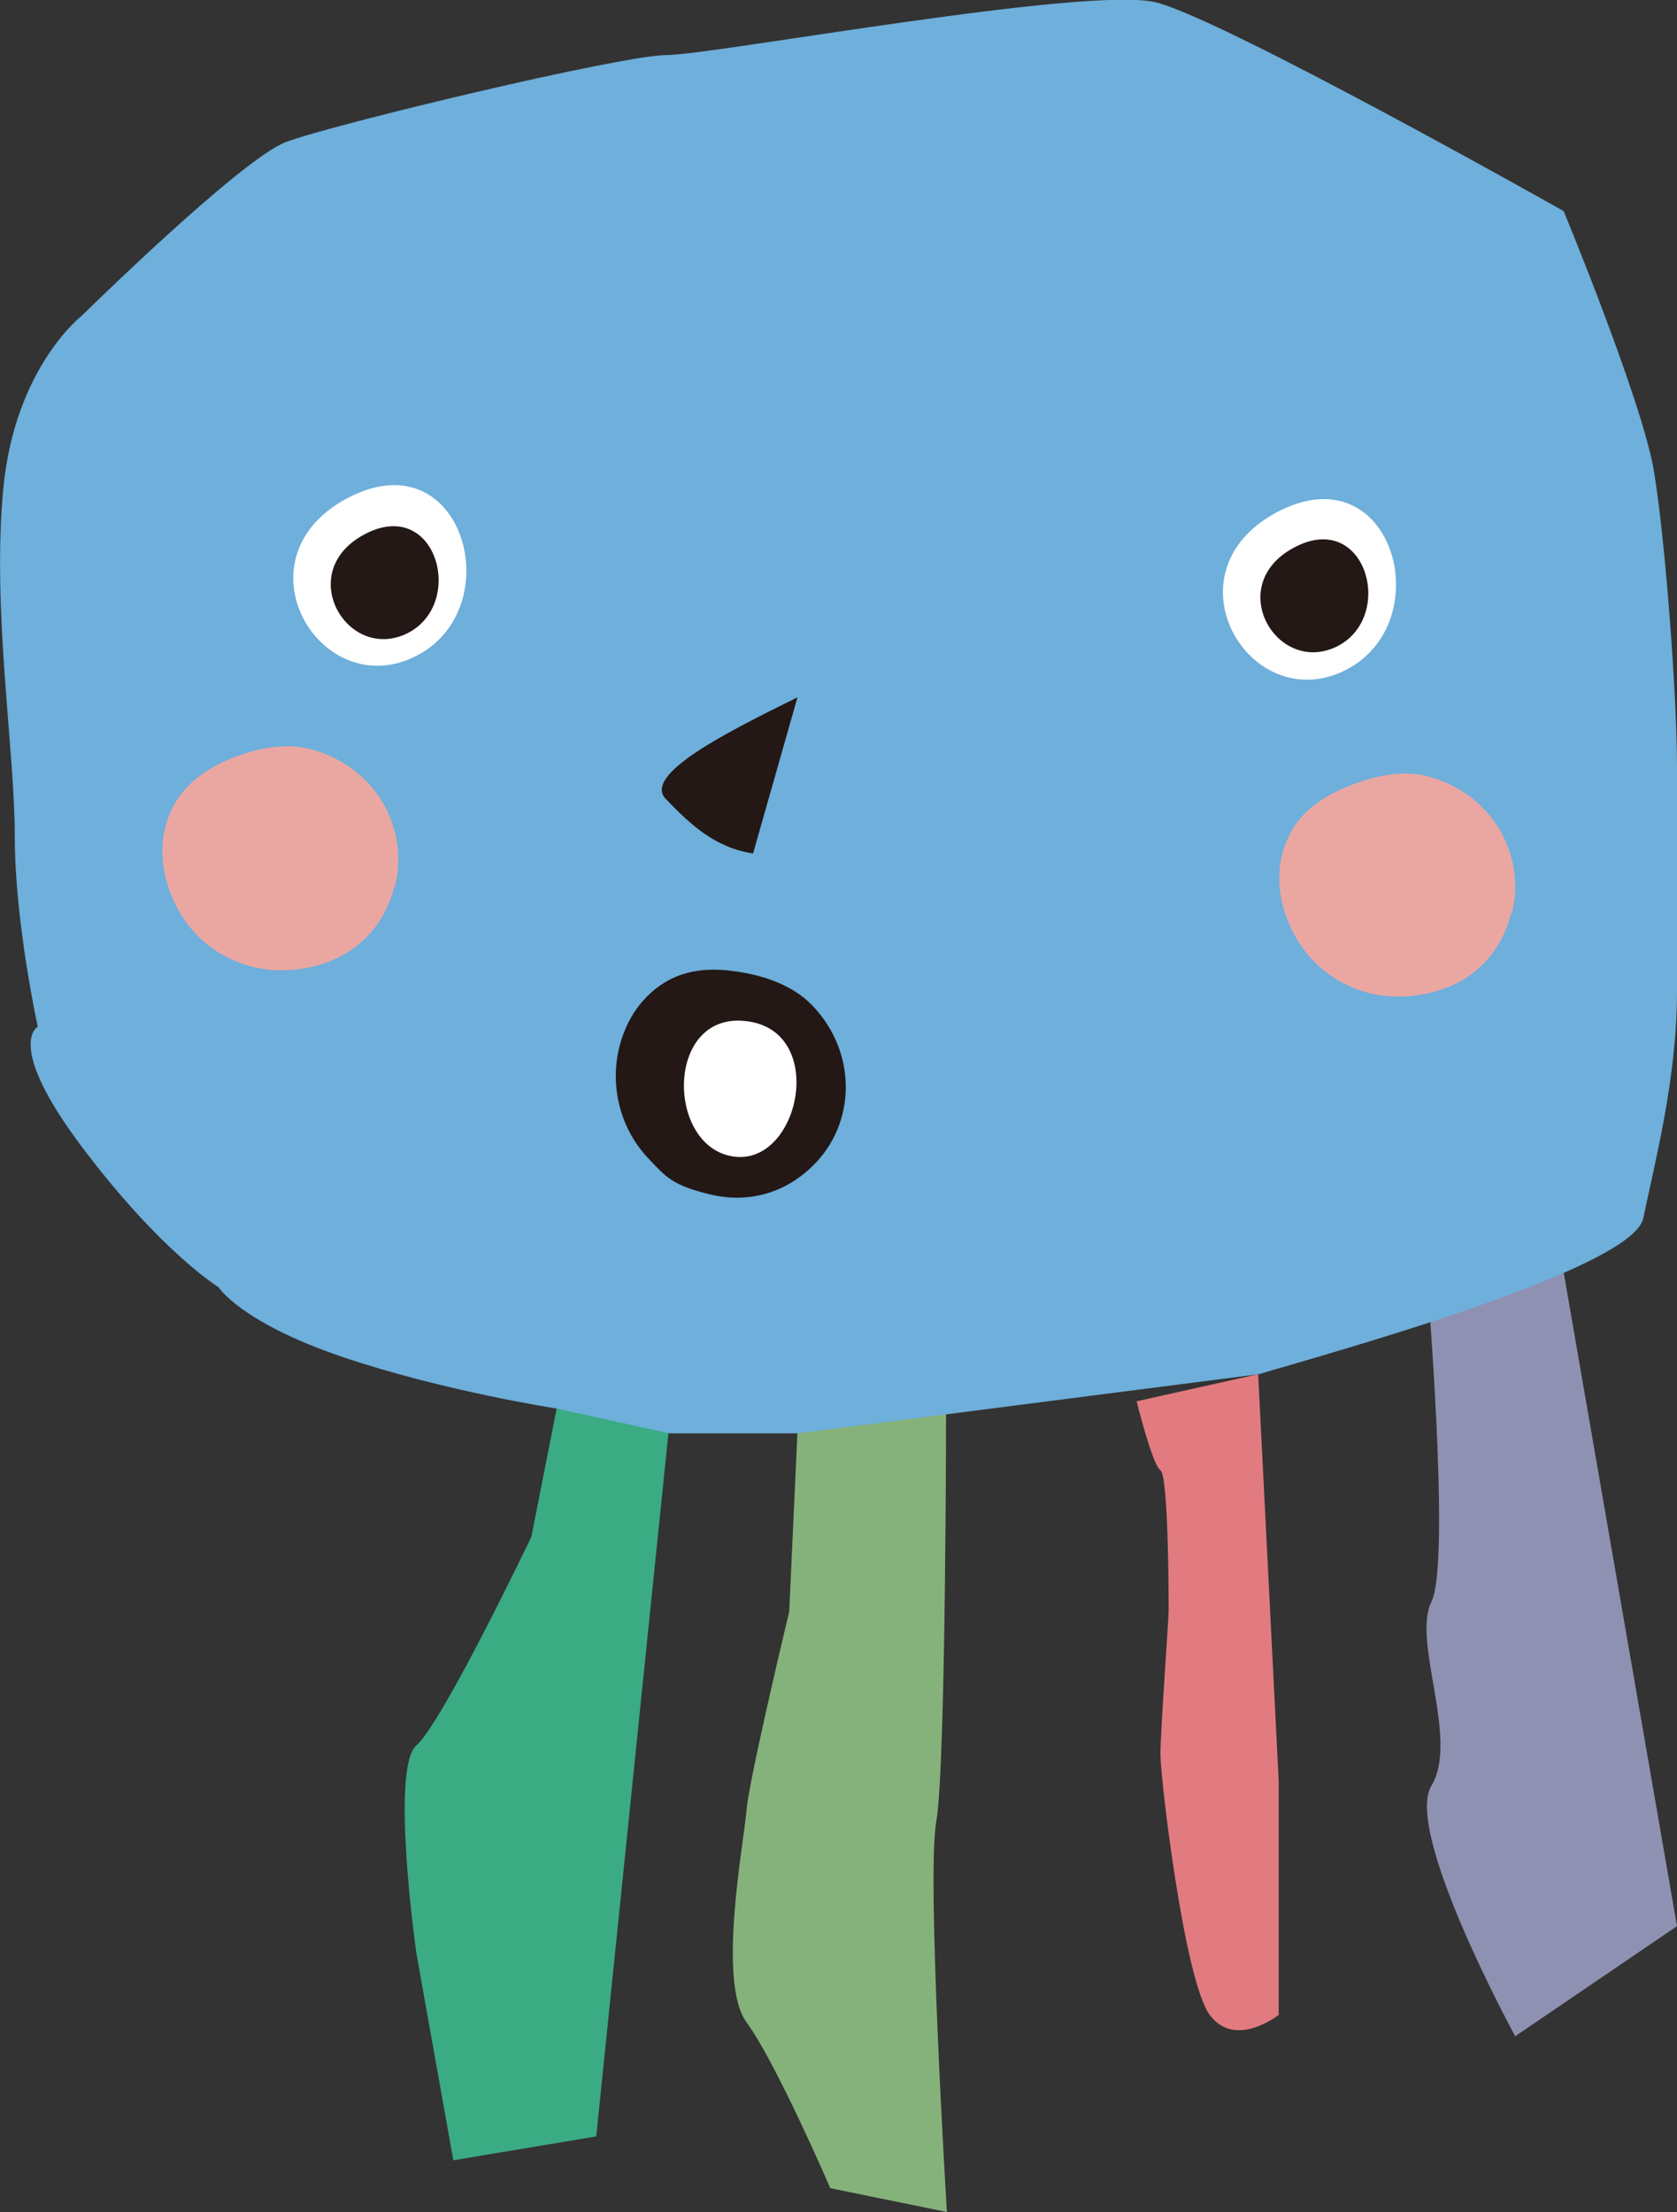
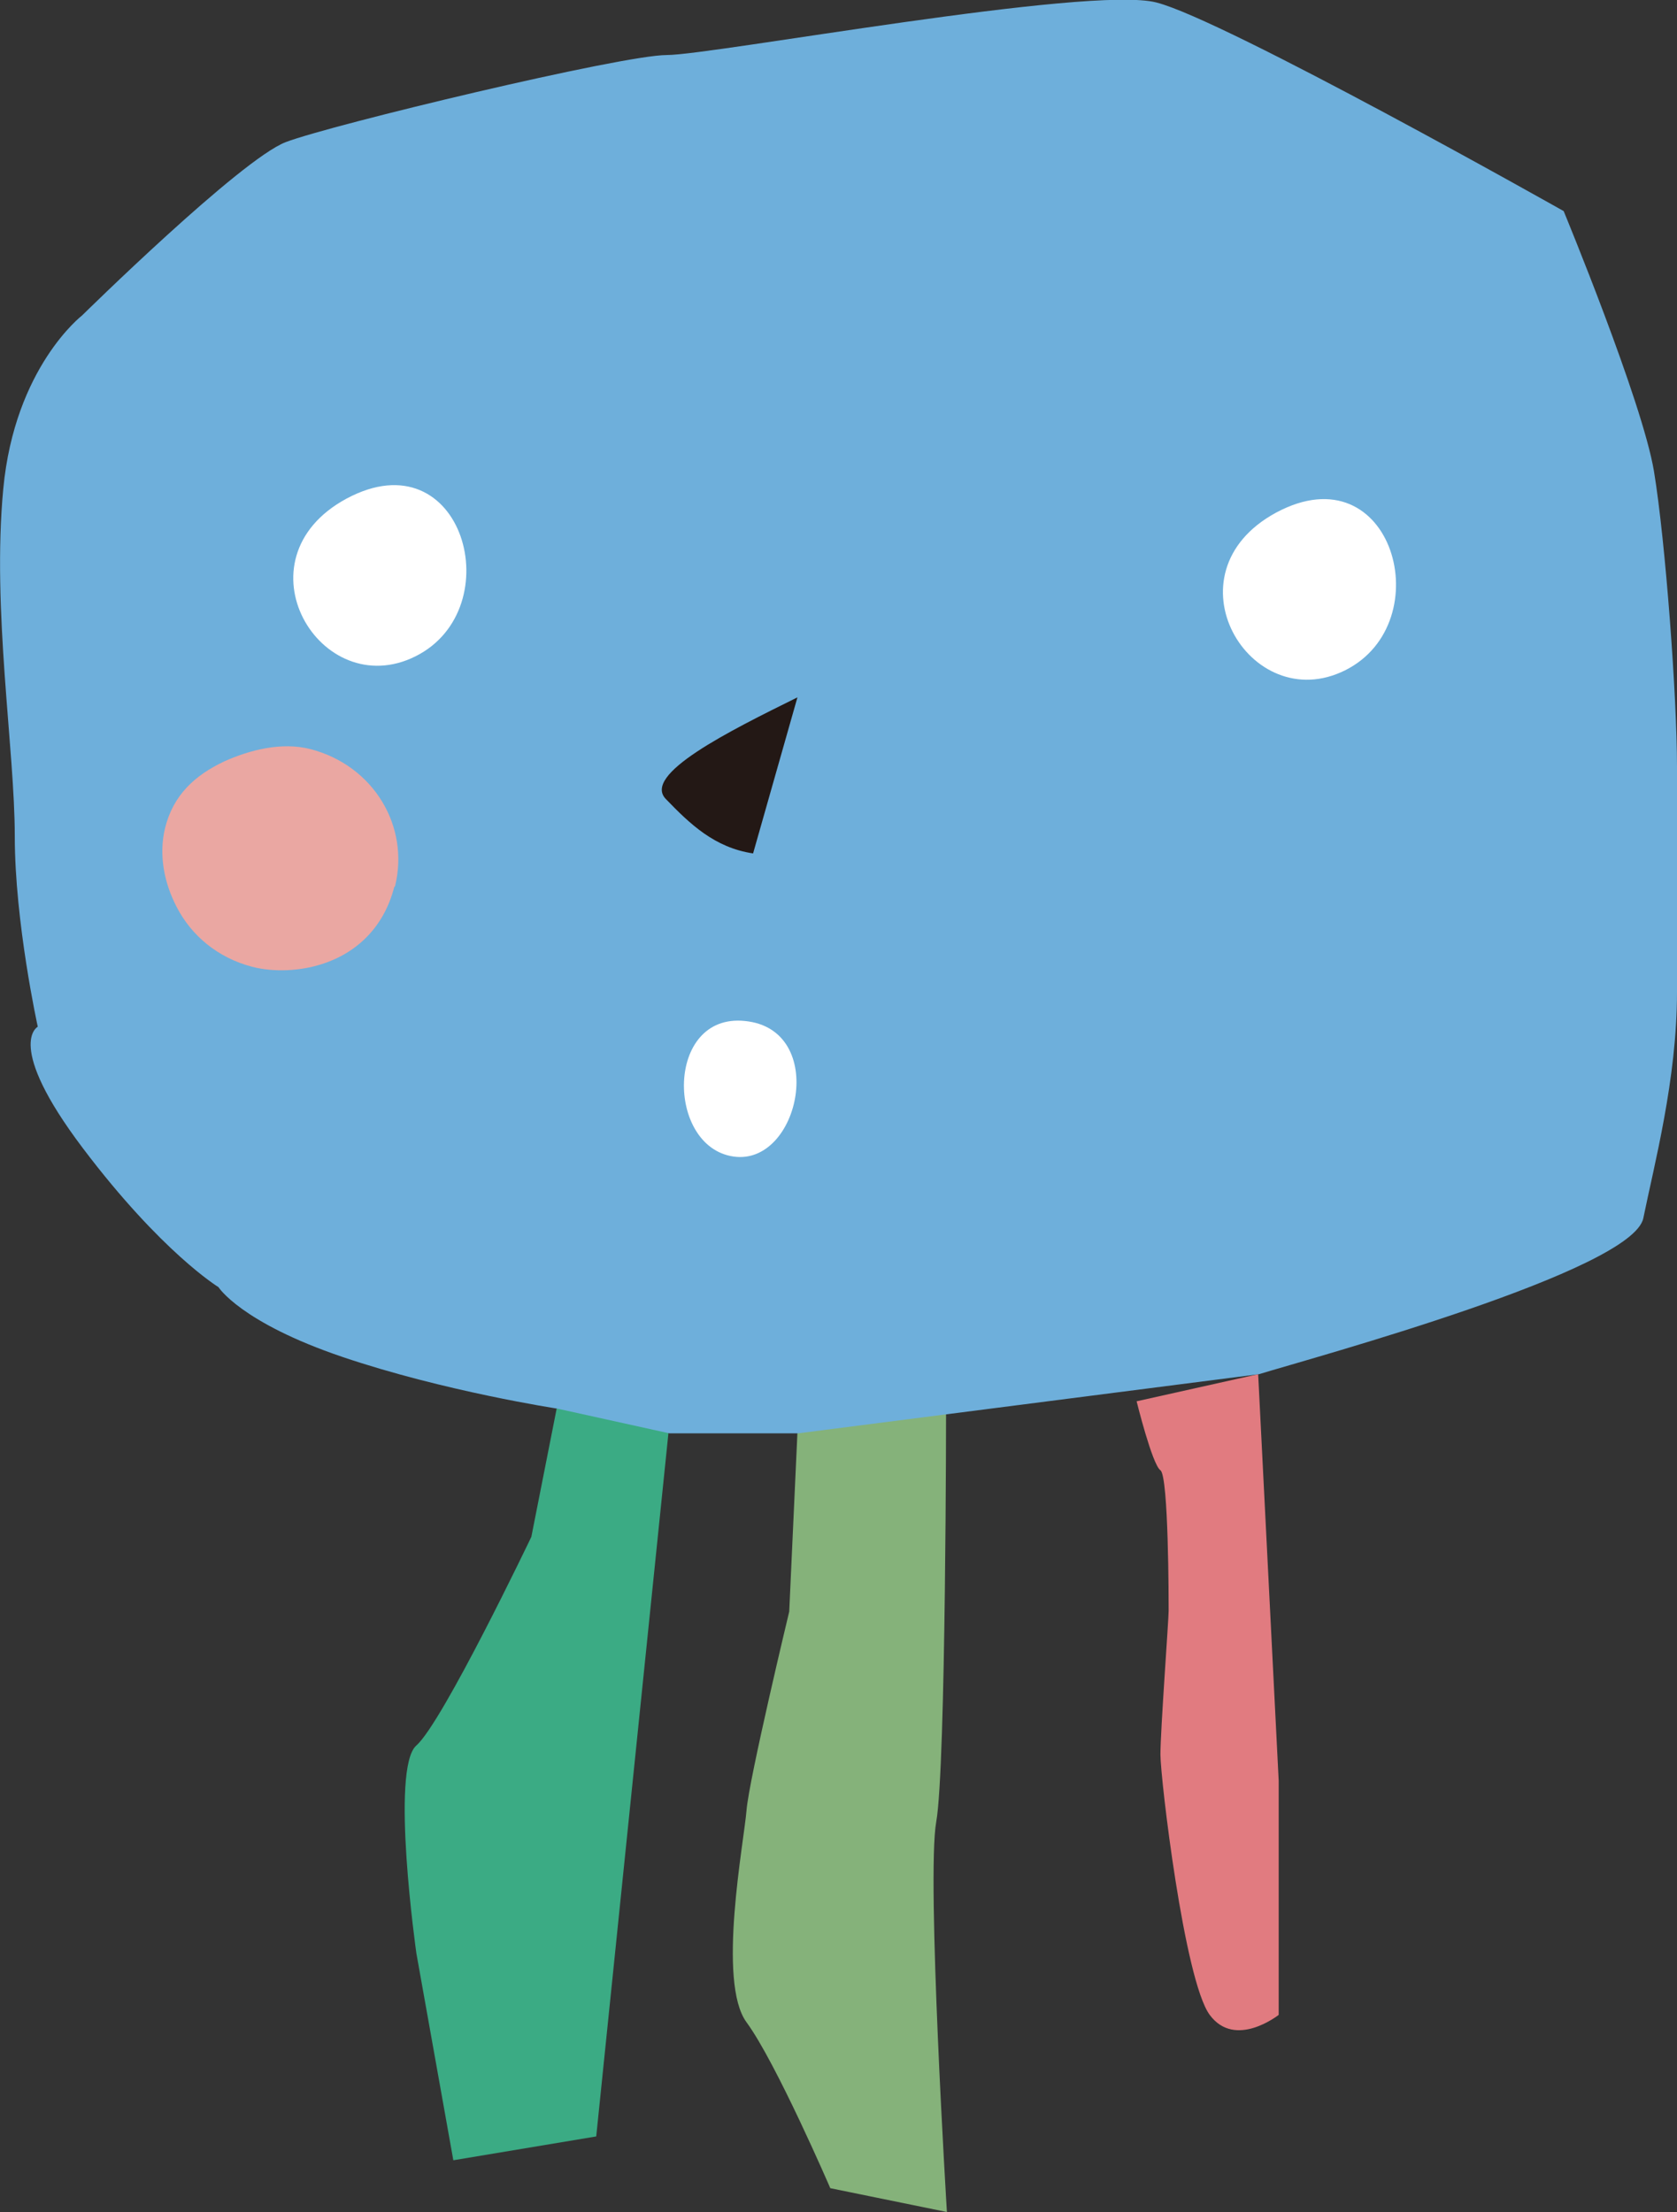
<svg xmlns="http://www.w3.org/2000/svg" id="_レイヤー_1" data-name="レイヤー_1" version="1.1" viewBox="0 0 204.2 269.3">
  <rect x="0" y="0" width="204.2" height="269.3" fill="#333333" stroke="none" />
  <defs>
    <style>
      .st0 {
        fill: #e17b80;
      }

      .st1 {
        fill: #85b27a;
      }

      .st2 {
        fill: #231815;
      }

      .st3 {
        fill: #fff;
      }

      .st4 {
        fill: #6eafdb;
        isolation: isolate;
      }

      .st5 {
        fill: #3bab84;
      }

      .st6 {
        fill: #8f91b3;
      }

      .st7 {
        fill: #eaa7a2;
      }
    </style>
  </defs>
  <path class="st5" d="M81.4,174.4l-8.8,85.7-17.4,2.9-4.5-25.2s-3.2-22.5,0-25.3c3.2-2.8,14-25.4,14-25.4l3.1-15.7" />
-   <path class="st6" d="M190.4,154.9l13.8,79.6-19.7,13.4s-13.6-24.9-10.2-30.5c3.4-5.6-2.4-17.6,0-22.4,2.4-4.8-.6-40.1-.6-40.1" />
  <path class="st1" d="M115.2,170.7s0,44.4-1.2,51.1c-1.2,6.7,1.3,47.5,1.3,47.5l-14.2-2.9s-6.6-15.3-10.2-20.2-.3-22,0-25.8,5.2-24.2,5.2-24.2l1-21.8" />
  <path class="st0" d="M153.2,167.3l2.5,49.5v28.5s-5.3,4.2-8.4,0-6-28.8-6-31.7,1-16.4,1-17.5,0-16.4-1-17.1-2.9-8.4-2.9-8.4" />
  <line class="st4" x1="138.4" y1="170.7" x2="115.2" y2="170.7" />
  <path class="st4" d="M67.9,171.5s-13.8-2.1-26.2-6.3c-12.4-4.2-15.1-8.5-15.1-8.5,0,0-6.9-4.2-16.5-16.9s-5.5-14.8-5.5-14.8c0,0-2.8-12.7-2.8-23.2,0-10.6-2.8-27.5-1.4-42.3,1.4-14.8,9.6-21.1,9.6-21.1,0,0,19.3-19,24.8-21.1s40.9-10.6,46.4-10.6S132.6-1.8,140.8.3c8.3,2.1,49.6,25.4,49.6,25.4,0,0,9.6,23.2,11,31.7s2.8,27.5,2.8,35.9c0,8.5,0,16.9,0,27.5,0,10.6-2.8,21.1-4.1,27.5s-39.9,16.9-46.8,19l-56.1,7.2h-15.7" />
  <g>
-     <path class="st7" d="M184,111.2c-1.2,4.7-4.4,8.1-8.9,9.4-2.5.8-5.7,1-8.4.3-4.2-1.1-7.4-3.8-9.2-7.3-1.5-2.9-2.2-6.2-1.4-9.5,1-4,3.6-6.4,7.2-8,3.1-1.4,7-2.5,10.5-1.6,7.7,2,12.1,9.4,10.3,16.7Z" />
-     <path class="st2" d="M98.9,142c-3.5,3.4-8,4.5-12.5,3.4s-5.3-2.1-7.3-4.2c-3-3.1-4.3-7.1-4.1-11,.2-3.2,1.4-6.5,3.8-8.9,2.9-2.9,6.4-3.6,10.3-3.1,3.3.4,7.2,1.5,9.8,4.2,5.5,5.7,5.4,14.4,0,19.6Z" />
    <path class="st7" d="M48,108c-1.2,4.7-4.4,8-8.9,9.4-2.5.8-5.7,1-8.4.3-4.2-1.1-7.4-3.8-9.2-7.3-1.5-2.9-2.2-6.3-1.4-9.6,1-4,3.6-6.4,7.2-8.1,3.1-1.4,7-2.4,10.5-1.5,7.7,2,12.1,9.4,10.3,16.7Z" />
    <path class="st3" d="M42.2,60.7c14.2-7.6,20,13.4,8.4,19.2-11.6,5.8-22.1-11.8-8.4-19.2Z" />
    <path class="st3" d="M90.7,124.3c10.2,1,6.7,17.7-1.4,16.5-8.2-1.2-8.3-17.5,1.4-16.5Z" />
    <path class="st3" d="M155.4,62.4c14.2-7.6,20,13.4,8.4,19.2-11.6,5.8-22.1-11.8-8.4-19.2Z" />
-     <path class="st2" d="M44.3,65.1c8.8-4.8,12.5,8.4,5.3,12-7.3,3.6-13.8-7.4-5.3-12Z" />
-     <path class="st2" d="M157.5,66.7c8.8-4.8,12.5,8.4,5.3,12-7.3,3.6-13.8-7.4-5.3-12Z" />
    <path class="st2" d="M97.1,84.9c-8.3,4.1-19,9.4-16,12.4,2.9,3,5.9,5.9,10.6,6.6" />
  </g>
</svg>